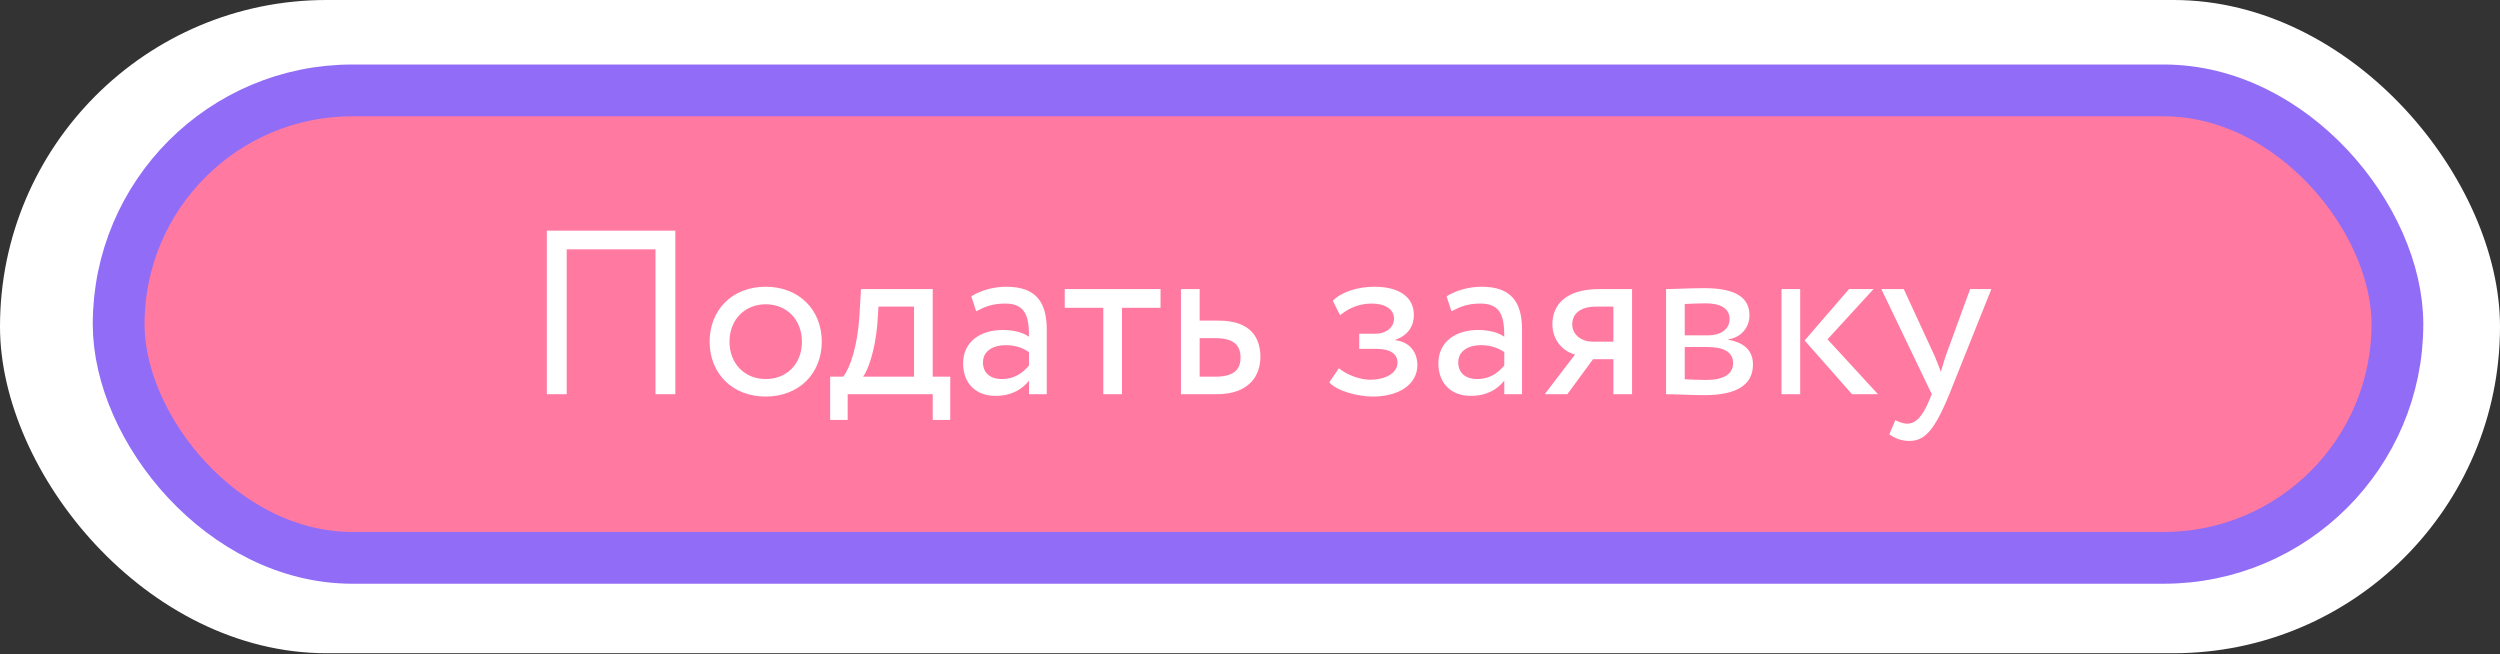
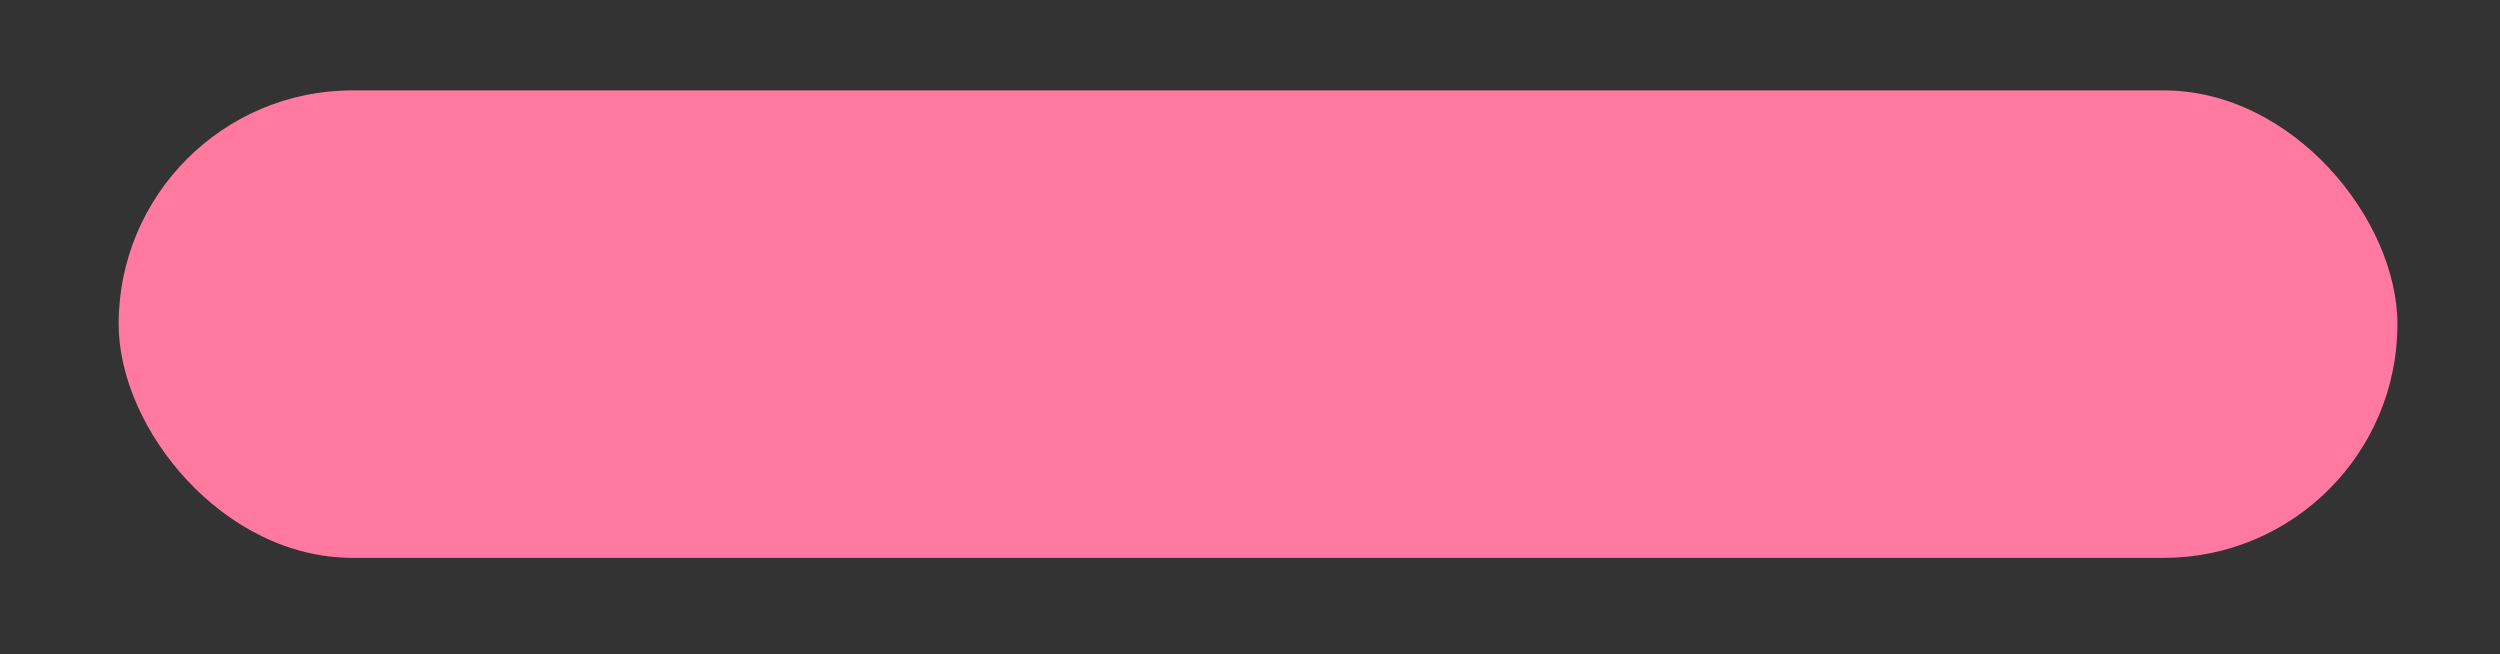
<svg xmlns="http://www.w3.org/2000/svg" width="214" height="56" viewBox="0 0 214 56" fill="none">
  <rect x="0" y="0" width="214" height="56" fill="#333333" stroke="none" />
-   <rect width="214" height="55.916" rx="27.958" fill="white" />
  <rect x="10.156" y="7.738" width="195.063" height="40.013" rx="20.007" fill="#FF79A1" />
-   <rect x="10.156" y="7.738" width="195.063" height="40.013" rx="20.007" stroke="url(#paint0_linear_54_2)" stroke-width="4.432" />
-   <path d="M56.109 33.745V21.345H48.509V33.745H46.809V19.745H57.809V33.745H56.109ZM60.744 29.245C60.744 26.545 62.664 24.545 65.544 24.545C68.424 24.545 70.344 26.545 70.344 29.245C70.344 31.945 68.424 33.945 65.544 33.945C62.664 33.945 60.744 31.945 60.744 29.245ZM62.444 29.245C62.444 31.125 63.744 32.445 65.544 32.445C67.344 32.445 68.644 31.165 68.644 29.245C68.644 27.365 67.344 26.045 65.544 26.045C63.784 26.045 62.444 27.345 62.444 29.245ZM71.061 35.945V32.245H72.181C72.781 31.485 73.401 29.585 73.561 27.125L73.701 24.745H79.841V32.245H81.341V35.945H79.841V33.745H72.561V35.945H71.061ZM75.101 27.745C74.901 30.045 74.301 31.685 73.881 32.245H78.241V26.245H75.201L75.101 27.745ZM83.562 26.645L83.142 25.365C83.942 24.865 85.022 24.545 86.142 24.545C88.702 24.545 89.602 25.885 89.602 28.225V33.745H88.082V32.585C87.542 33.265 86.682 33.885 85.202 33.885C83.562 33.885 82.442 32.845 82.442 31.105C82.442 29.265 83.902 28.245 85.842 28.245C86.542 28.245 87.482 28.385 88.082 28.825C88.082 27.145 87.822 25.985 86.042 25.985C84.942 25.985 84.282 26.265 83.562 26.645ZM85.762 32.445C86.942 32.445 87.622 31.825 88.082 31.285V30.145C87.522 29.745 86.842 29.545 86.062 29.545C85.102 29.545 84.142 29.985 84.142 31.025C84.142 31.885 84.722 32.445 85.762 32.445ZM91.142 26.345V24.745H99.342V26.345H96.042V33.745H94.442V26.345H91.142ZM101.09 33.745V24.745H102.69V27.445H104.33C107.09 27.445 107.89 28.945 107.89 30.545C107.89 32.125 106.97 33.745 104.13 33.745H101.09ZM104.03 28.945H102.69V32.245H104.01C105.59 32.245 106.19 31.665 106.19 30.605C106.19 29.525 105.57 28.945 104.03 28.945ZM117.508 33.945C116.188 33.945 114.388 33.445 113.788 32.725L114.608 31.525C115.368 32.145 116.488 32.505 117.268 32.505C118.628 32.505 119.628 31.925 119.628 31.025C119.628 30.285 118.968 29.865 117.868 29.865H116.348V28.565H117.768C118.668 28.565 119.328 28.005 119.328 27.285C119.328 26.465 118.568 25.985 117.408 25.985C116.168 25.985 115.308 26.505 114.708 26.985L114.088 25.745C114.828 24.985 116.228 24.545 117.648 24.545C119.848 24.545 121.028 25.485 121.028 26.965C121.028 27.845 120.588 28.685 119.448 29.085V29.125C120.708 29.265 121.328 30.205 121.328 31.245C121.328 32.925 119.728 33.945 117.508 33.945ZM124.246 26.645L123.826 25.365C124.626 24.865 125.706 24.545 126.826 24.545C129.386 24.545 130.286 25.885 130.286 28.225V33.745H128.766V32.585C128.226 33.265 127.366 33.885 125.886 33.885C124.246 33.885 123.126 32.845 123.126 31.105C123.126 29.265 124.586 28.245 126.526 28.245C127.226 28.245 128.166 28.385 128.766 28.825C128.766 27.145 128.506 25.985 126.726 25.985C125.626 25.985 124.966 26.265 124.246 26.645ZM126.446 32.445C127.626 32.445 128.306 31.825 128.766 31.285V30.145C128.206 29.745 127.526 29.545 126.746 29.545C125.786 29.545 124.826 29.985 124.826 31.025C124.826 31.885 125.406 32.445 126.446 32.445ZM136.905 24.745H139.705V33.745H138.105V30.745H136.365L134.165 33.745H132.225L134.825 30.345C133.905 30.125 132.885 29.225 132.885 27.745C132.885 26.205 133.905 24.745 136.905 24.745ZM134.585 27.785C134.585 28.705 135.465 29.245 136.265 29.245H138.105V26.245H136.645C135.145 26.245 134.585 26.945 134.585 27.785ZM142.614 33.745V24.745C143.394 24.745 144.574 24.665 145.874 24.665C148.394 24.665 149.754 25.365 149.754 26.985C149.754 28.045 149.034 28.885 147.954 29.045V29.085C149.394 29.345 150.054 30.085 150.054 31.205C150.054 32.905 148.714 33.825 145.914 33.825C144.794 33.825 143.434 33.745 142.614 33.745ZM146.134 29.705H144.214V32.465C144.694 32.485 145.334 32.525 146.054 32.525C147.534 32.525 148.354 32.025 148.354 31.085C148.354 30.145 147.574 29.705 146.134 29.705ZM145.994 25.965C145.274 25.965 144.614 26.005 144.214 26.025V28.705H146.234C147.294 28.705 148.054 28.185 148.054 27.305C148.054 26.325 147.154 25.965 145.994 25.965ZM160.376 24.745L156.436 29.045L160.756 33.745H158.536L154.476 29.145L158.276 24.745H160.376ZM152.496 33.745V24.745H154.096V33.745H152.496ZM170.462 24.745L166.862 33.745C165.542 36.965 164.702 37.745 163.422 37.745C162.742 37.745 162.202 37.505 161.722 37.185L162.242 35.965C162.542 36.105 162.882 36.265 163.242 36.265C164.002 36.265 164.562 35.665 165.162 34.225L165.362 33.745L161.042 24.745H162.962L165.602 30.465C165.802 30.925 165.962 31.365 166.142 31.825C166.262 31.385 166.402 30.925 166.562 30.445L168.642 24.745H170.462Z" fill="white" />
  <defs>
    <linearGradient id="paint0_linear_54_2" x1="161.666" y1="-23.135" x2="107.28" y2="97.836" gradientUnits="userSpaceOnUse">
      <stop stop-color="#916CF6" />
      <stop offset="0.99" stop-color="#916CF6" />
    </linearGradient>
  </defs>
</svg>